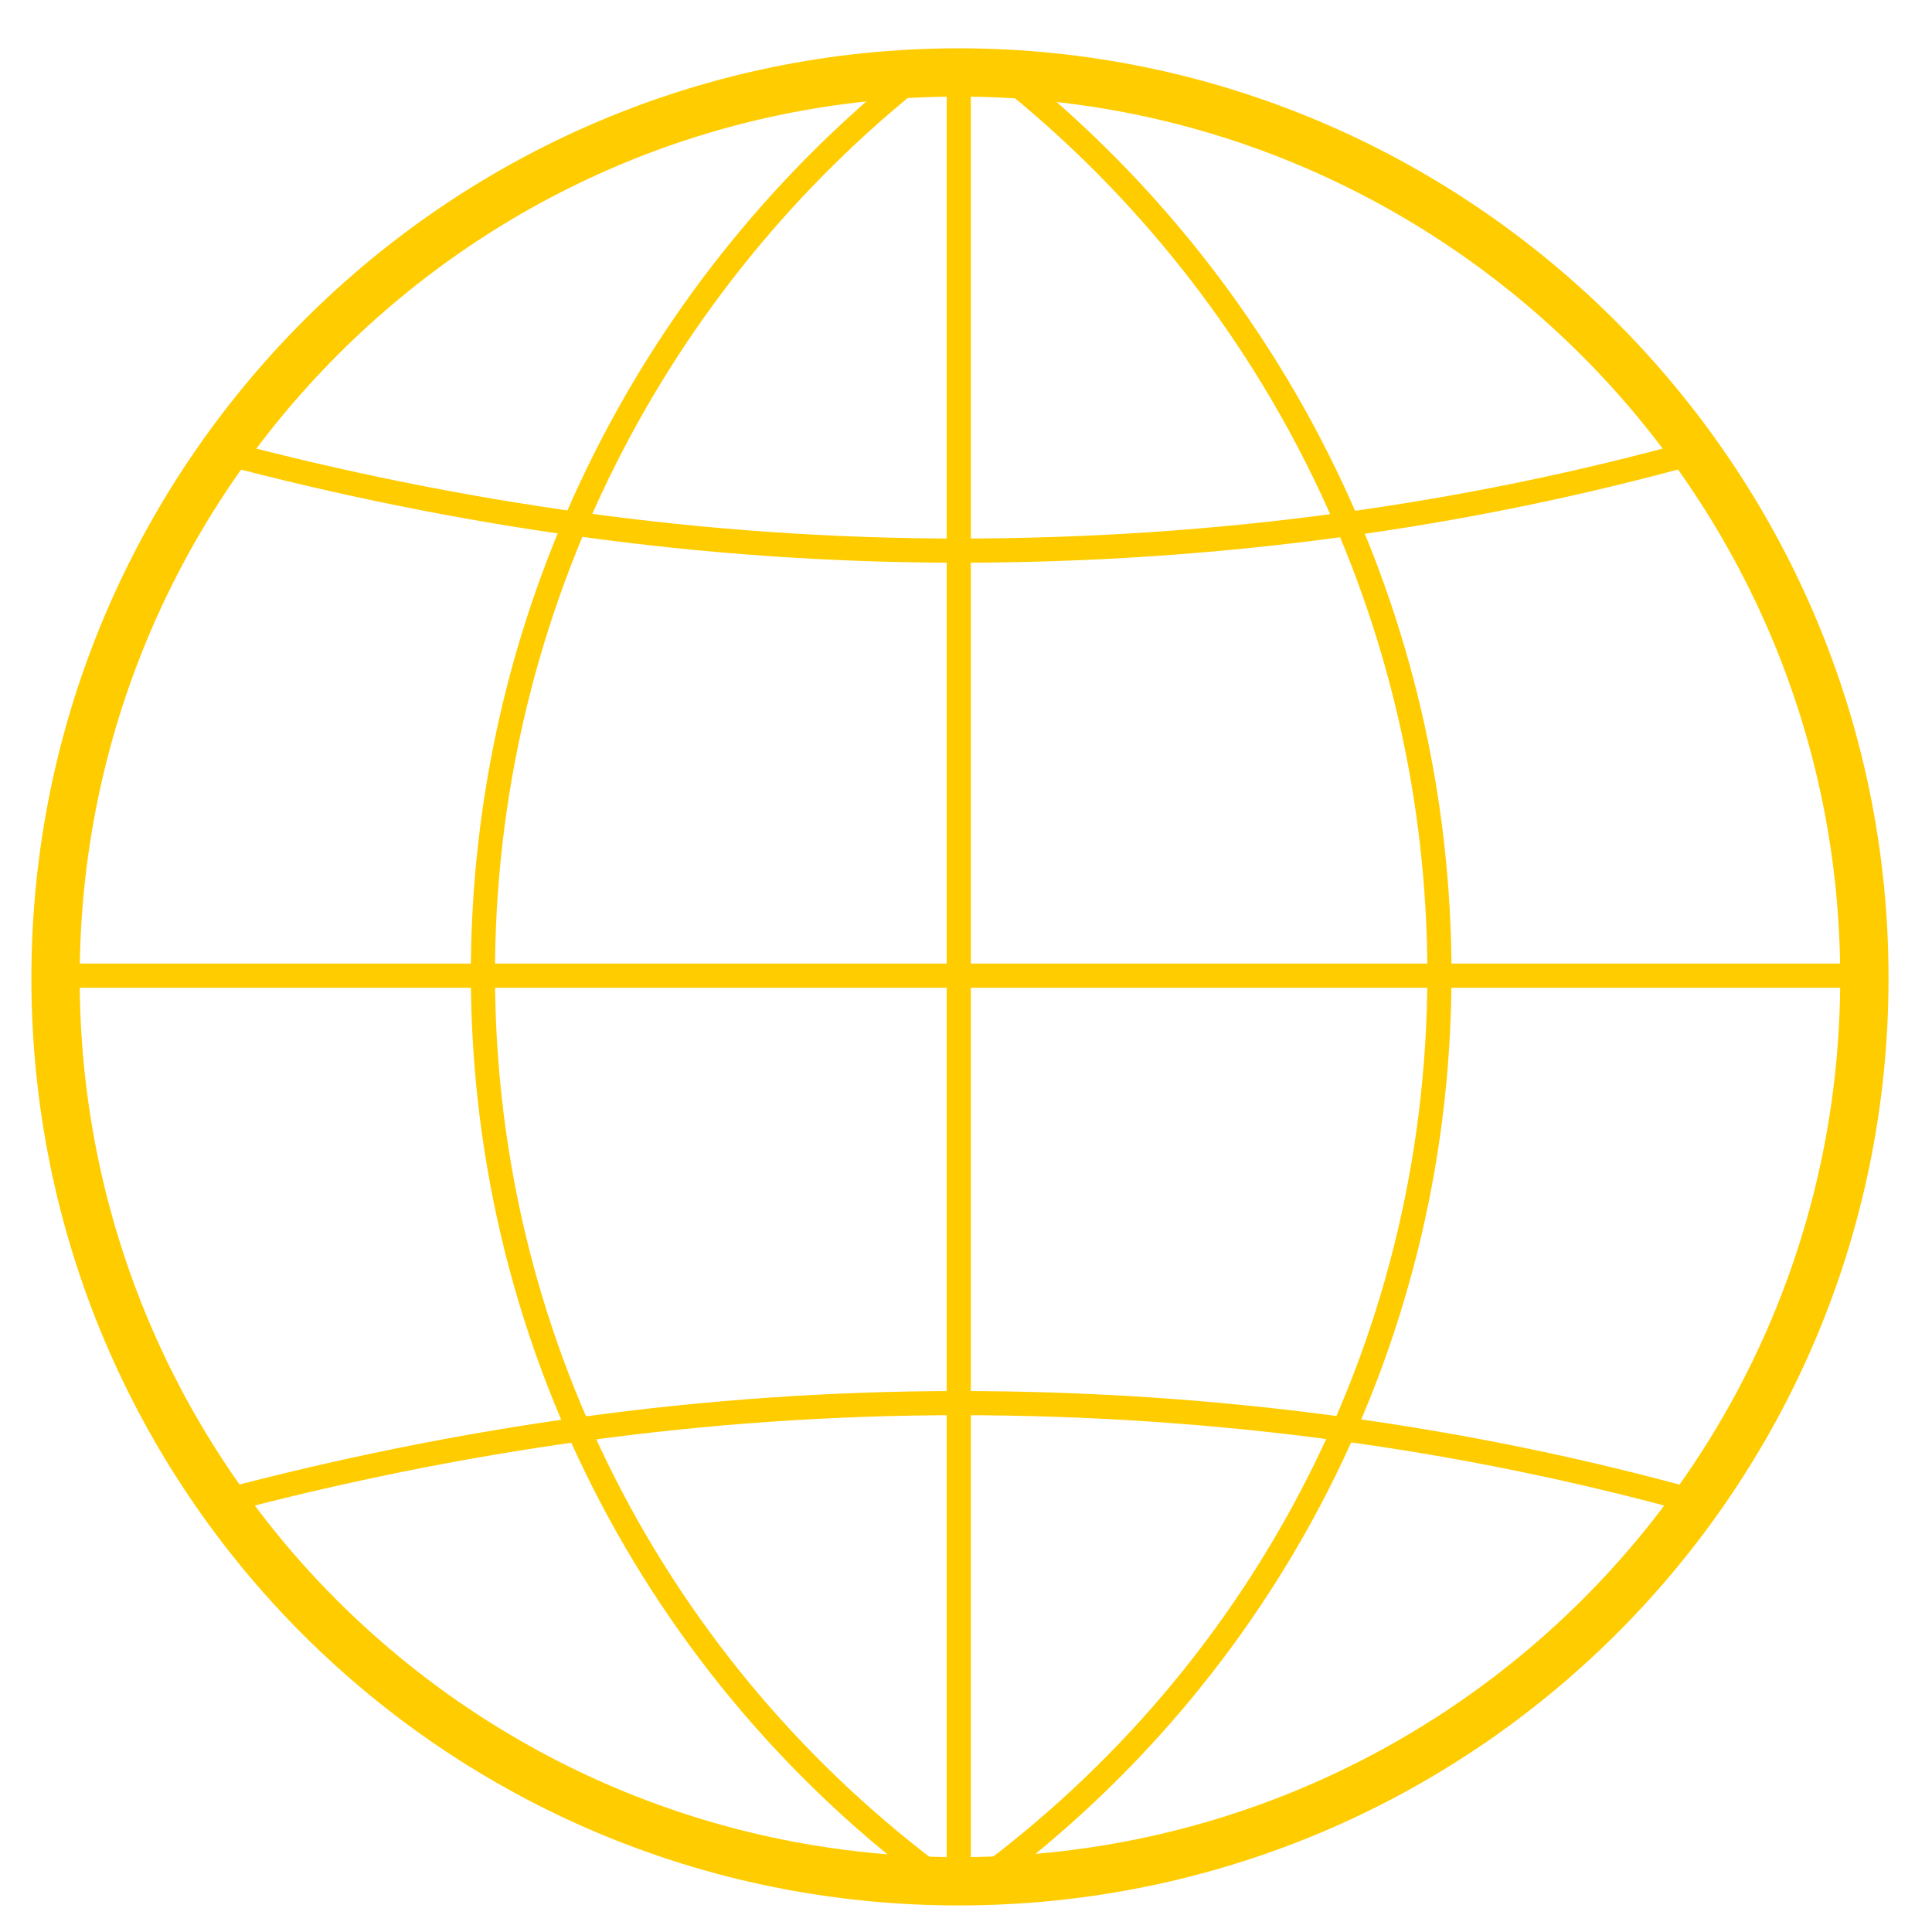
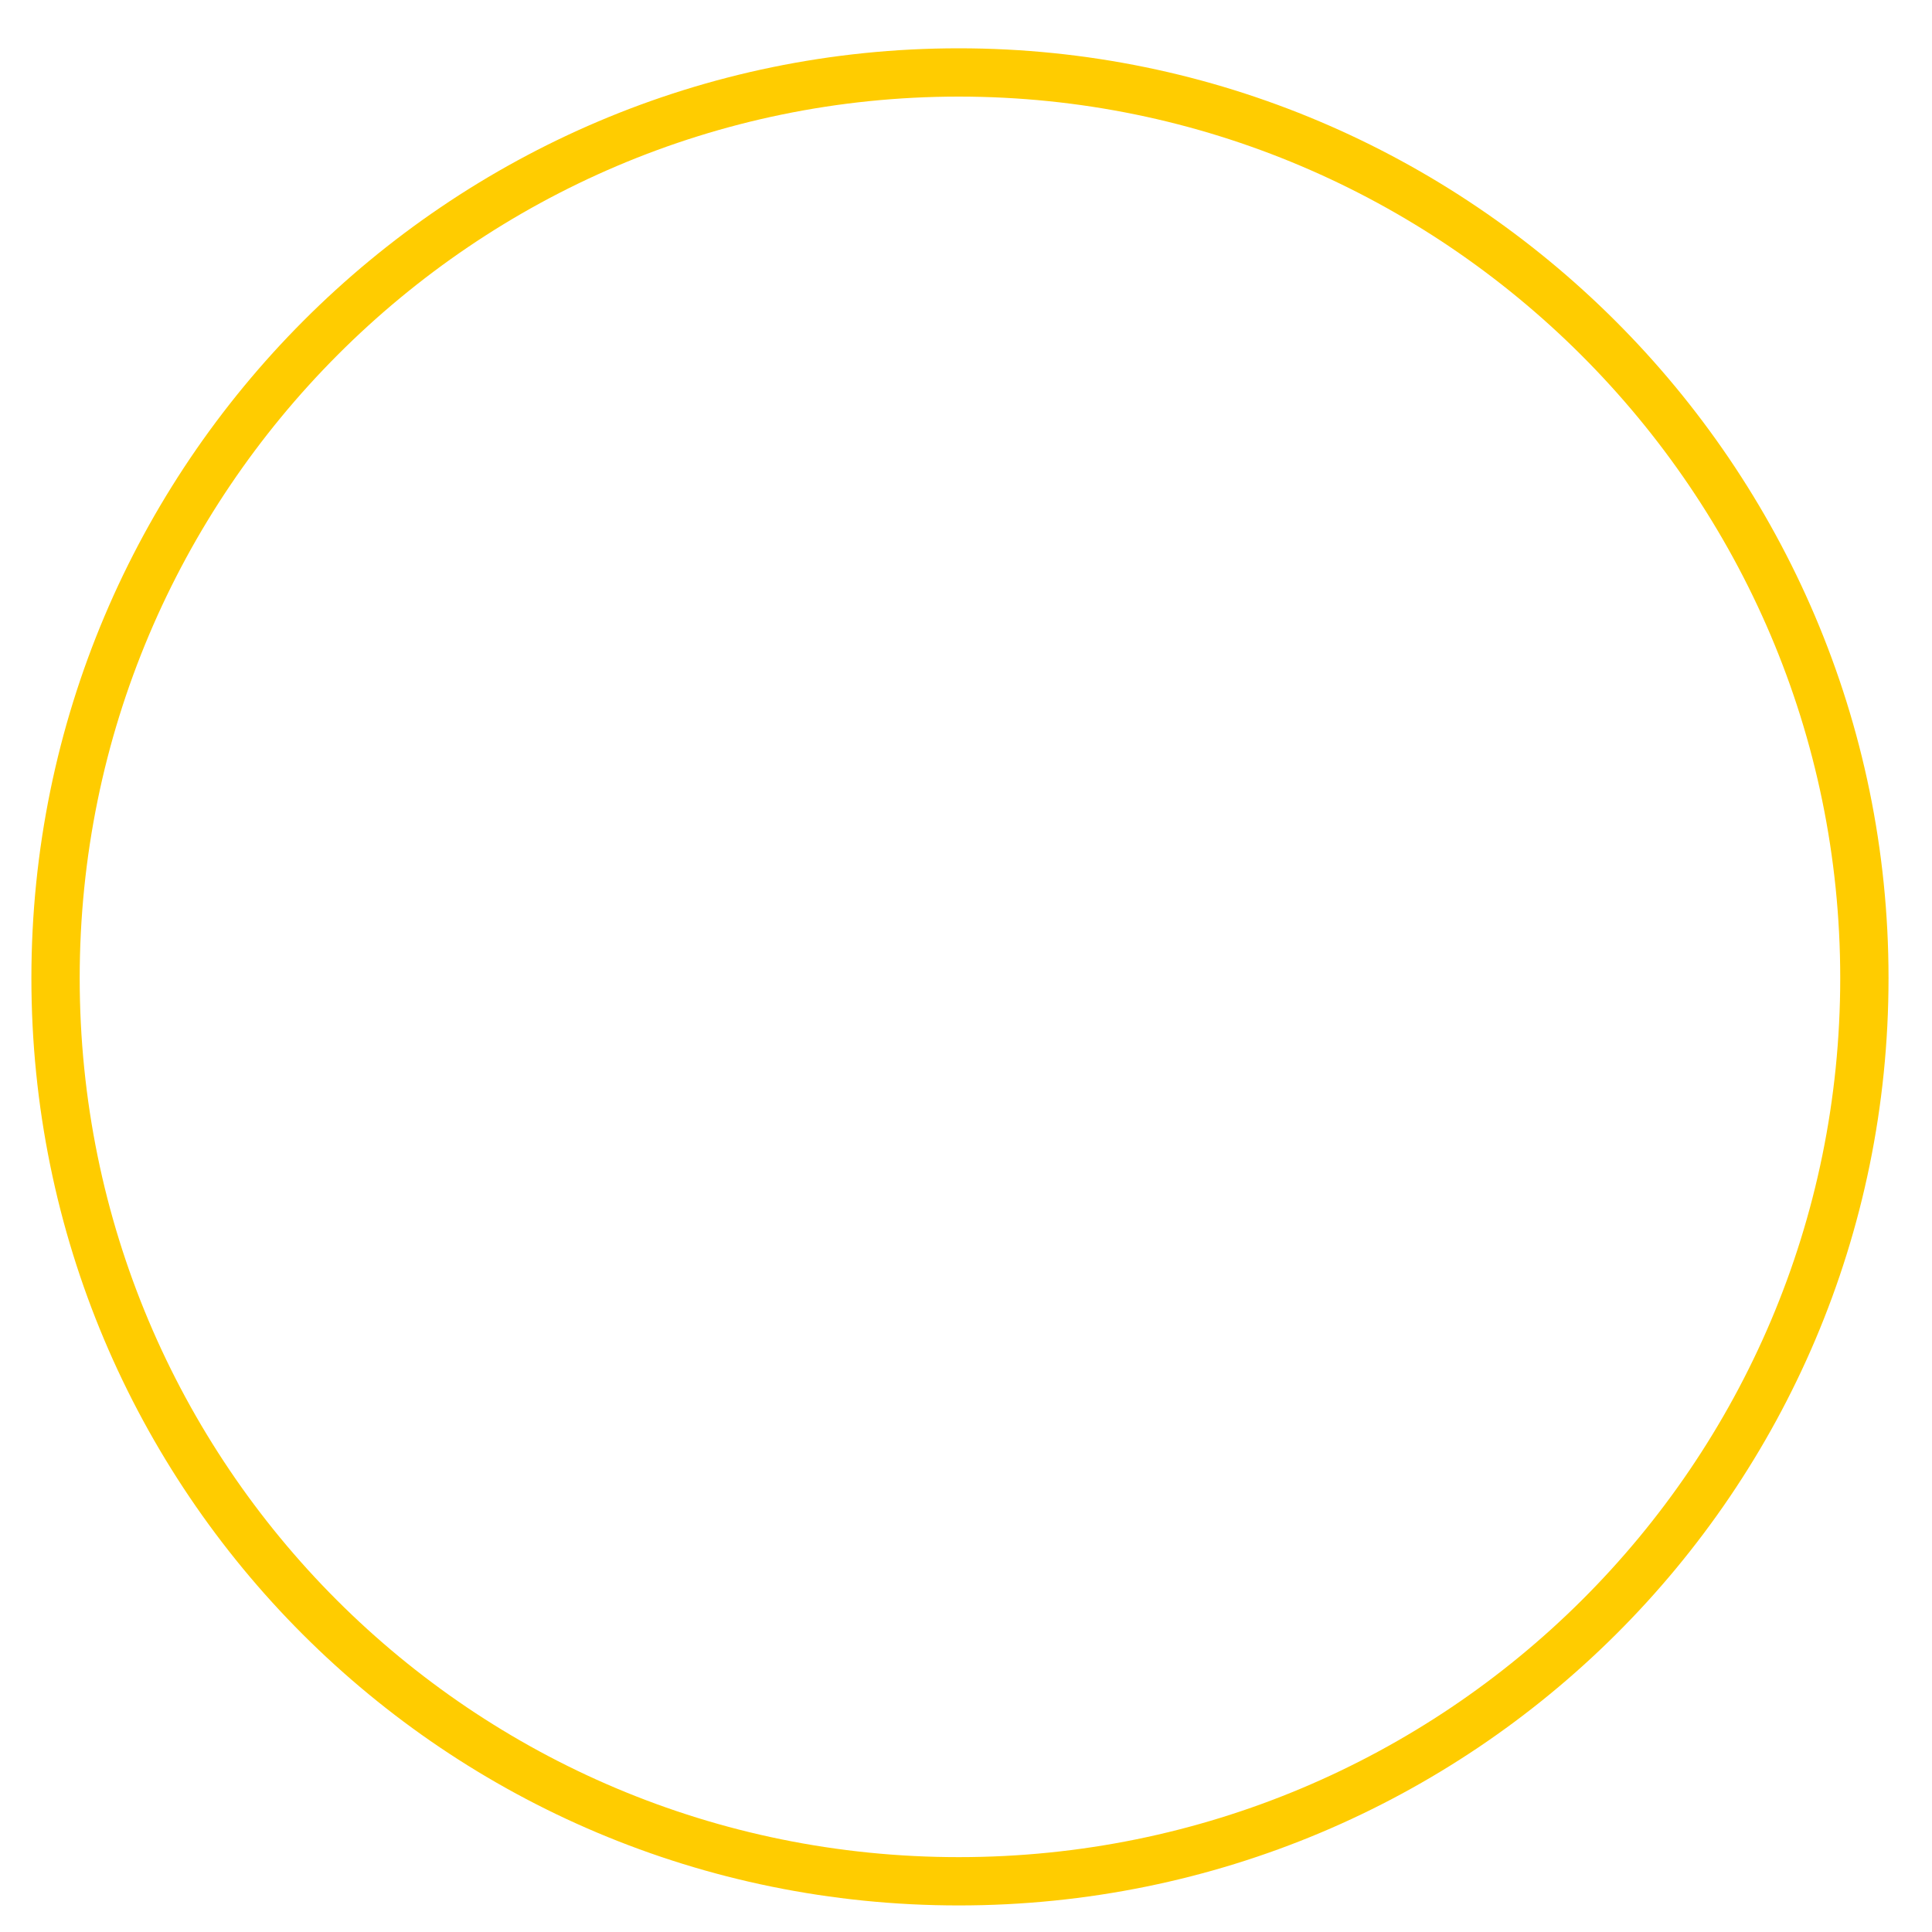
<svg xmlns="http://www.w3.org/2000/svg" version="1.1" viewBox="0 0 80 80">
  <defs>
    <style>
      .cls-1 {
        stroke-miterlimit: 10;
        stroke-width: 2px;
      }

      .cls-1, .cls-2 {
        fill: none;
        stroke: #fc0;
      }

      .cls-2 {
        stroke-linecap: round;
        stroke-linejoin: round;
      }
    </style>
  </defs>
  <g>
    <g id="Layer_1">
      <path class="cls-1" d="M77.2,40.5c0,20.7-16.8,37.4-37.5,37.4S2.3,61.2,2.3,40.5,19.1,3,39.7,3s37.5,16.8,37.5,37.5Z" />
-       <path class="cls-2" d="M41.5,3c10.9,8.6,17.9,21.9,18.1,36.7.2,15.7-7.3,29.6-19,38.2-.3,0-.6,0-.9,0M38.1,3c-10.9,8.6-17.9,21.9-18.1,36.7-.2,15.7,7.3,29.6,19,38.2.3,0,.6,0,.9,0M9.1,62.2c9.8-2.6,20-4.1,30.6-4.1s20.9,1.4,30.6,4.1M9.1,18.7c9.8,2.6,20,4.1,30.6,4.1s20.9-1.4,30.6-4.1M77.2,40.4H2.3M39.7,2.9v74.9" />
    </g>
  </g>
</svg>